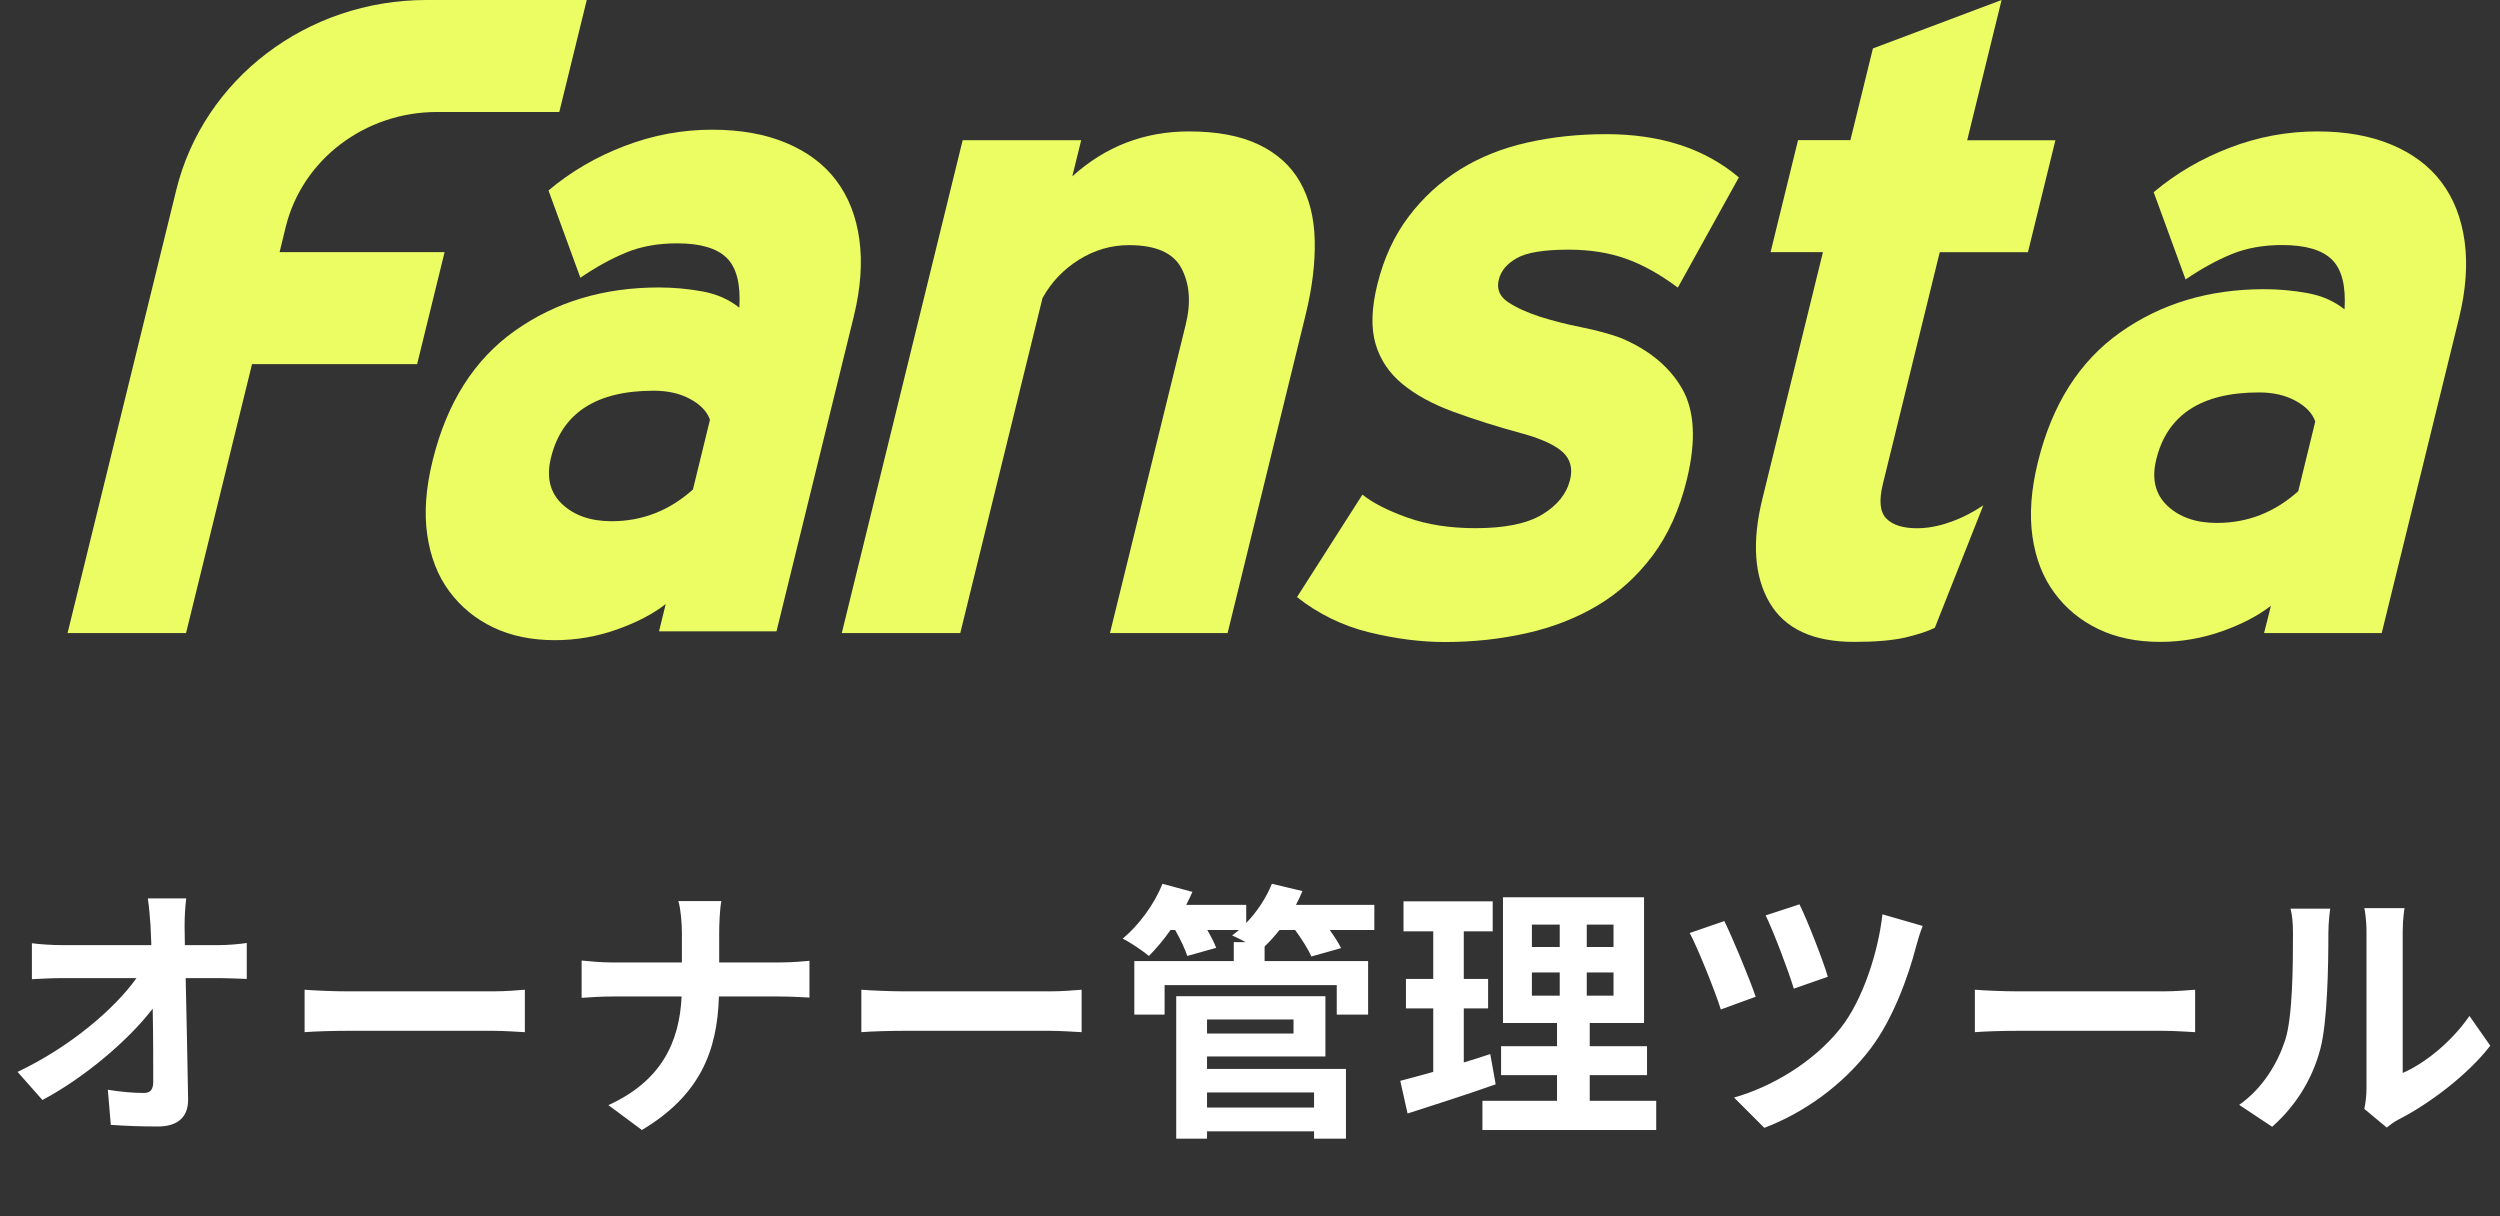
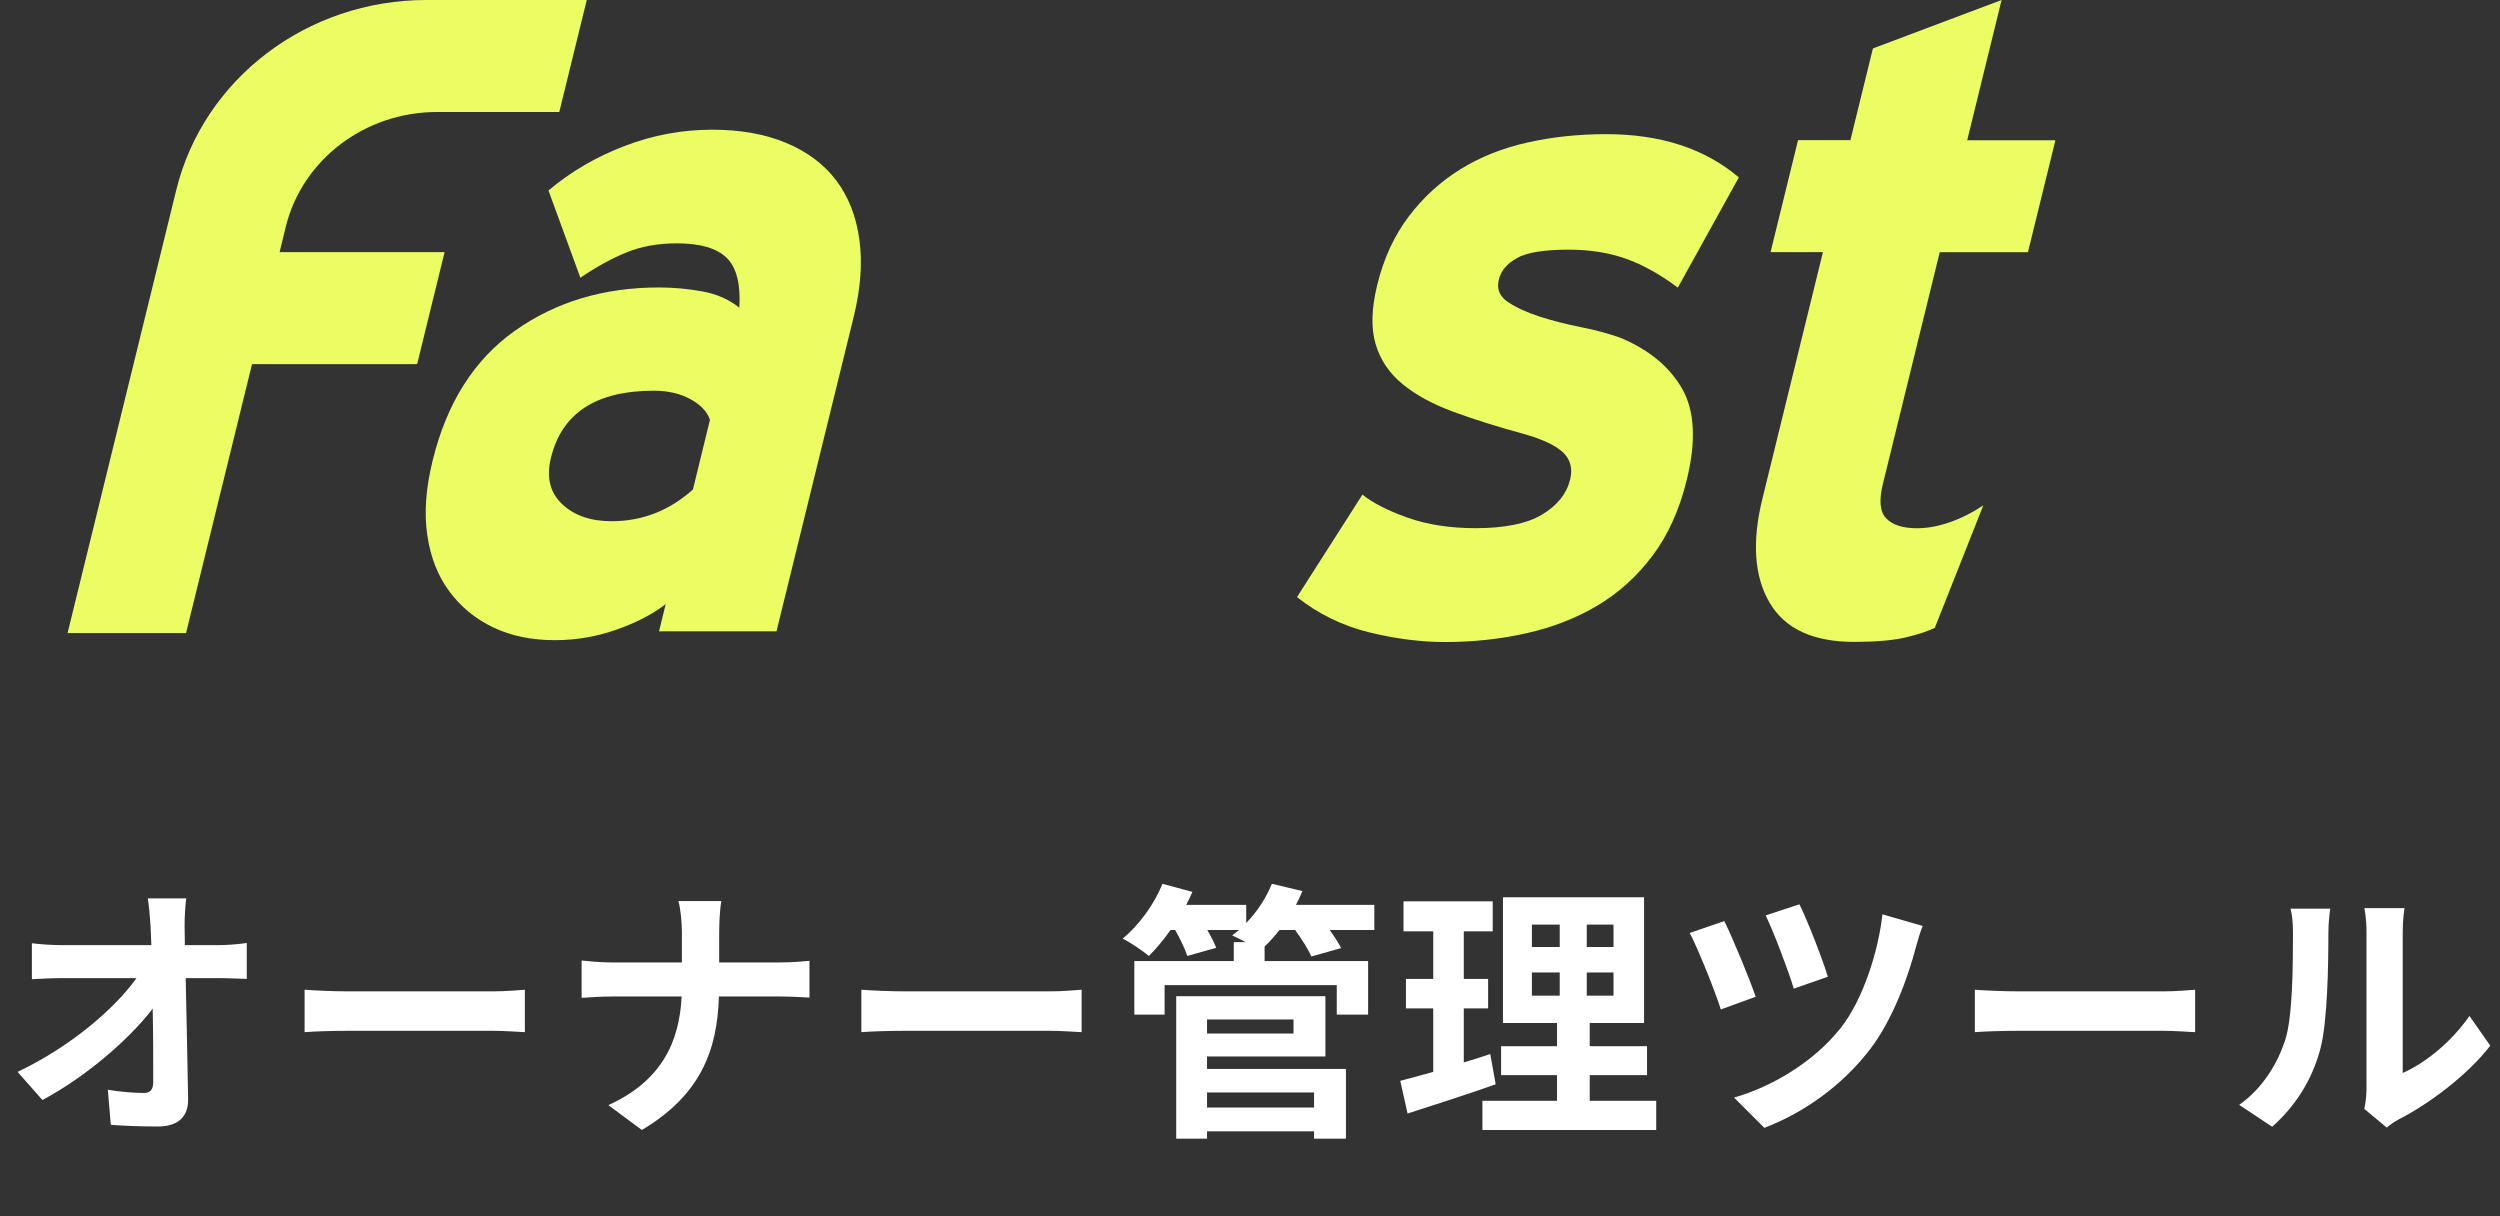
<svg xmlns="http://www.w3.org/2000/svg" width="74" height="36" viewBox="0 0 74 36" fill="none">
  <rect x="0" y="0" width="74" height="36" fill="#333333" stroke="none" />
  <path d="M5.472 27.976L5.464 27.4C5.464 27.152 5.48 26.84 5.512 26.592H4.376C4.416 26.872 4.44 27.168 4.456 27.4C4.464 27.576 4.472 27.768 4.48 27.976H1.832C1.56 27.976 1.176 27.952 0.944 27.92V28.984C1.224 28.968 1.568 28.952 1.856 28.952H4.04C3.392 29.864 2.072 30.992 0.52 31.728L1.256 32.56C2.52 31.888 3.816 30.776 4.52 29.856C4.536 30.68 4.536 31.48 4.536 32.016C4.536 32.248 4.456 32.352 4.256 32.352C3.984 32.352 3.552 32.32 3.192 32.256L3.28 33.296C3.736 33.328 4.184 33.344 4.672 33.344C5.28 33.344 5.576 33.048 5.568 32.536C5.552 31.456 5.52 30.12 5.496 28.952H6.528C6.744 28.952 7.048 28.968 7.304 28.976V27.912C7.112 27.944 6.736 27.976 6.472 27.976H5.472ZM9.016 30.552C9.312 30.528 9.848 30.512 10.304 30.512H14.6C14.936 30.512 15.344 30.544 15.536 30.552V29.296C15.328 29.312 14.968 29.344 14.6 29.344H10.304C9.888 29.344 9.304 29.32 9.016 29.296V30.552ZM21.288 28.488V27.616C21.288 27.368 21.304 26.92 21.352 26.672H20.08C20.152 26.92 20.184 27.336 20.184 27.608V28.488H18.104C17.784 28.488 17.456 28.456 17.216 28.432V29.536C17.464 29.52 17.784 29.496 18.136 29.496H20.176C20.112 30.848 19.576 32 18.008 32.712L19 33.448C20.728 32.416 21.232 31.104 21.28 29.496H23.08C23.4 29.496 23.792 29.52 23.96 29.528V28.44C23.792 28.456 23.456 28.488 23.088 28.488H21.288ZM25.496 30.552C25.792 30.528 26.328 30.512 26.784 30.512H31.08C31.416 30.512 31.824 30.544 32.016 30.552V29.296C31.808 29.312 31.448 29.344 31.08 29.344H26.784C26.368 29.344 25.784 29.32 25.496 29.296V30.552ZM38.896 32.336V32.784H35.728V32.336H38.896ZM38.288 30.176V30.592H35.728V30.176H38.288ZM35.728 31.272H39.232V29.488H34.816V33.704H35.728V33.488H38.896V33.704H39.84V31.64H35.728V31.272ZM40.68 26.784H38.36C38.432 26.648 38.496 26.512 38.552 26.376L37.648 26.16C37.48 26.576 37.208 26.992 36.888 27.32V26.784H35.112C35.176 26.656 35.24 26.528 35.296 26.4L34.408 26.16C34.168 26.768 33.712 27.384 33.232 27.784C33.448 27.888 33.824 28.144 34.008 28.296C34.216 28.088 34.44 27.824 34.648 27.528H34.784C34.936 27.792 35.08 28.096 35.144 28.296L36 28.056C35.944 27.912 35.848 27.72 35.736 27.528H36.672C36.608 27.584 36.536 27.64 36.472 27.688C36.576 27.736 36.728 27.808 36.872 27.888H36.52V28.448H33.576V30.032H34.472V29.16H39.568V30.032H40.496V28.448H37.432V28.016C37.584 27.872 37.728 27.712 37.872 27.528H38.336C38.528 27.792 38.728 28.104 38.816 28.312L39.696 28.064C39.624 27.912 39.496 27.72 39.36 27.528H40.68V26.784ZM44.112 31.2C43.856 31.288 43.592 31.368 43.328 31.448V29.848H44.048V28.976H43.328V27.568H44.184V26.68H41.544V27.568H42.424V28.976H41.616V29.848H42.424V31.728C42.056 31.832 41.728 31.92 41.448 31.992L41.664 32.96C42.432 32.712 43.392 32.408 44.272 32.096L44.112 31.2ZM45.344 28.784H46.168V29.472H45.344V28.784ZM45.344 27.368H46.168V28.032H45.344V27.368ZM47.76 28.032H46.968V27.368H47.76V28.032ZM47.76 29.472H46.968V28.784H47.76V29.472ZM47.056 32.584V31.824H48.752V30.968H47.056V30.28H48.664V26.56H44.488V30.28H46.088V30.968H44.432V31.824H46.088V32.584H43.88V33.448H49.024V32.584H47.056ZM53.264 26.768L52.264 27.096C52.504 27.592 52.944 28.752 53.096 29.264L54.104 28.912C53.952 28.392 53.464 27.16 53.264 26.768ZM55.72 27.064C55.6 28.16 55.144 29.592 54.488 30.424C53.672 31.456 52.424 32.176 51.328 32.488L52.224 33.384C53.368 32.952 54.528 32.144 55.368 31.04C56.032 30.168 56.488 28.896 56.712 28.032C56.76 27.848 56.832 27.608 56.912 27.408L55.72 27.064ZM51.04 27.264L50.016 27.616C50.248 28.048 50.776 29.36 50.936 29.88L51.968 29.504C51.784 28.96 51.288 27.768 51.04 27.264ZM58.456 30.552C58.752 30.528 59.288 30.512 59.744 30.512H64.04C64.376 30.512 64.784 30.544 64.976 30.552V29.296C64.768 29.312 64.408 29.344 64.04 29.344H59.744C59.328 29.344 58.744 29.32 58.456 29.296V30.552ZM67.256 33.352C67.944 32.744 68.44 31.96 68.68 31.056C68.896 30.248 68.92 28.56 68.92 27.616C68.92 27.288 68.968 26.928 68.976 26.896H67.8C67.848 27.088 67.872 27.304 67.872 27.624C67.872 28.592 67.864 30.104 67.64 30.792C67.416 31.472 66.984 32.208 66.28 32.704L67.256 33.352ZM70.648 33.376C70.752 33.296 70.832 33.224 71 33.136C71.896 32.68 73.048 31.816 73.712 30.952L73.096 30.072C72.56 30.848 71.768 31.48 71.12 31.76V27.576C71.12 27.216 71.168 26.904 71.176 26.88H69.984C69.992 26.904 70.048 27.208 70.048 27.568V32.232C70.048 32.448 70.016 32.672 69.984 32.824L70.648 33.376Z" fill="white" />
  <path d="M8.457 6.719L8.276 7.463H13.16L12.347 10.778H7.46L5.507 18.739H2L5.217 5.625C6.026 2.329 9.091 0 12.619 0H17.368L16.555 3.315H12.937C10.802 3.315 8.946 4.723 8.457 6.719Z" fill="#EBFD63" />
  <path d="M19.705 17.88C19.325 18.176 18.841 18.428 18.254 18.635C17.667 18.843 17.057 18.949 16.423 18.949C15.735 18.949 15.127 18.823 14.599 18.571C14.072 18.319 13.639 17.963 13.298 17.502C12.957 17.042 12.741 16.485 12.646 15.831C12.552 15.179 12.605 14.443 12.808 13.625C13.227 11.921 14.037 10.642 15.244 9.788C16.451 8.935 17.87 8.509 19.502 8.509C19.938 8.509 20.368 8.549 20.792 8.626C21.216 8.703 21.58 8.865 21.884 9.108C21.927 8.412 21.803 7.921 21.511 7.634C21.218 7.346 20.727 7.203 20.039 7.203C19.477 7.203 18.973 7.293 18.53 7.477C18.086 7.66 17.637 7.908 17.179 8.221L16.235 5.638C16.895 5.081 17.648 4.641 18.489 4.321C19.33 3.998 20.193 3.839 21.082 3.839C21.916 3.839 22.646 3.969 23.27 4.23C23.894 4.491 24.389 4.86 24.751 5.34C25.112 5.819 25.343 6.4 25.437 7.088C25.532 7.775 25.476 8.535 25.271 9.371L22.984 18.688H19.507L19.705 17.88ZM21.015 12.425C20.93 12.182 20.735 11.976 20.433 11.813C20.129 11.647 19.767 11.565 19.35 11.565C17.646 11.565 16.631 12.226 16.308 13.55C16.168 14.124 16.278 14.58 16.637 14.92C16.999 15.261 17.487 15.428 18.105 15.428C19.012 15.428 19.813 15.115 20.511 14.489L21.015 12.425Z" fill="#EBFD63" />
-   <path d="M35.098 9.605C35.257 8.962 35.215 8.409 34.974 7.947C34.734 7.485 34.214 7.256 33.417 7.256C32.892 7.256 32.399 7.399 31.938 7.687C31.478 7.974 31.119 8.352 30.858 8.823L28.424 18.739H24.917L28.495 4.15H32.003L31.74 5.22C32.719 4.334 33.871 3.89 35.195 3.89C36.028 3.89 36.717 4.02 37.261 4.281C37.804 4.542 38.212 4.911 38.483 5.39C38.755 5.87 38.9 6.442 38.916 7.112C38.932 7.782 38.843 8.526 38.64 9.344L36.337 18.739H32.855L35.098 9.605Z" fill="#EBFD63" />
  <path d="M40.328 14.641C40.63 14.884 41.074 15.112 41.657 15.32C42.239 15.528 42.912 15.634 43.674 15.634C44.545 15.634 45.203 15.499 45.65 15.229C46.097 14.96 46.371 14.617 46.475 14.199C46.555 13.87 46.486 13.598 46.265 13.39C46.044 13.183 45.655 12.999 45.095 12.842C44.331 12.635 43.64 12.416 43.025 12.191C42.41 11.965 41.906 11.691 41.514 11.368C41.12 11.046 40.855 10.65 40.717 10.181C40.579 9.711 40.595 9.13 40.766 8.433C40.957 7.651 41.268 6.977 41.696 6.411C42.124 5.845 42.633 5.381 43.221 5.014C43.808 4.65 44.471 4.384 45.21 4.219C45.947 4.053 46.726 3.971 47.541 3.971C49.155 3.971 50.463 4.398 51.47 5.251L49.664 8.513C49.128 8.113 48.609 7.826 48.107 7.651C47.605 7.476 47.048 7.39 46.431 7.39C45.705 7.39 45.197 7.472 44.902 7.638C44.607 7.803 44.427 8.016 44.365 8.276C44.296 8.555 44.388 8.776 44.637 8.942C44.886 9.107 45.201 9.251 45.579 9.373C45.956 9.494 46.366 9.598 46.806 9.686C47.246 9.773 47.633 9.879 47.967 10C48.805 10.35 49.413 10.849 49.788 11.501C50.164 12.153 50.21 13.055 49.929 14.202C49.712 15.088 49.374 15.837 48.916 16.447C48.457 17.057 47.916 17.548 47.29 17.921C46.663 18.295 45.961 18.569 45.185 18.743C44.409 18.918 43.603 19.004 42.769 19.004C42.062 19.004 41.316 18.909 40.528 18.717C39.741 18.524 39.029 18.177 38.391 17.674L40.328 14.641Z" fill="#EBFD63" />
  <path d="M57.271 18.582C57.063 18.686 56.773 18.781 56.398 18.87C56.023 18.956 55.518 19 54.883 19C53.667 19 52.833 18.613 52.379 17.837C51.926 17.064 51.854 16.041 52.165 14.772L53.959 7.463H52.409L53.222 4.148H54.772L55.438 1.434L59.247 0L58.229 4.151H60.84L60.027 7.466H57.416L55.732 14.33C55.613 14.819 55.647 15.157 55.836 15.349C56.025 15.541 56.327 15.636 56.743 15.636C57.052 15.636 57.379 15.577 57.727 15.453C58.075 15.331 58.399 15.165 58.706 14.958L57.271 18.582Z" fill="#EBFD63" />
-   <path d="M67.22 17.93C66.84 18.226 66.356 18.478 65.769 18.686C65.181 18.894 64.571 19 63.938 19C63.249 19 62.641 18.874 62.114 18.622C61.587 18.37 61.154 18.014 60.813 17.552C60.472 17.093 60.255 16.536 60.161 15.882C60.067 15.229 60.12 14.494 60.322 13.676C60.741 11.972 61.552 10.692 62.759 9.839C63.965 8.986 65.384 8.56 67.017 8.56C67.452 8.56 67.883 8.599 68.307 8.677C68.73 8.754 69.094 8.915 69.398 9.158C69.442 8.462 69.318 7.972 69.025 7.684C68.733 7.397 68.242 7.253 67.553 7.253C66.992 7.253 66.487 7.344 66.045 7.527C65.601 7.711 65.152 7.958 64.693 8.272L63.749 5.689C64.41 5.132 65.163 4.692 66.004 4.371C66.844 4.049 67.708 3.89 68.597 3.89C69.43 3.89 70.16 4.02 70.785 4.281C71.409 4.542 71.904 4.911 72.265 5.39C72.627 5.87 72.857 6.451 72.952 7.138C73.046 7.826 72.991 8.586 72.786 9.421L70.499 18.739H67.017L67.22 17.93ZM68.532 12.476C68.447 12.233 68.251 12.027 67.95 11.864C67.646 11.698 67.284 11.616 66.867 11.616C65.163 11.616 64.147 12.277 63.825 13.601C63.685 14.175 63.795 14.631 64.154 14.971C64.516 15.311 65.004 15.479 65.621 15.479C66.529 15.479 67.33 15.165 68.028 14.54L68.532 12.476Z" fill="#EBFD63" />
</svg>